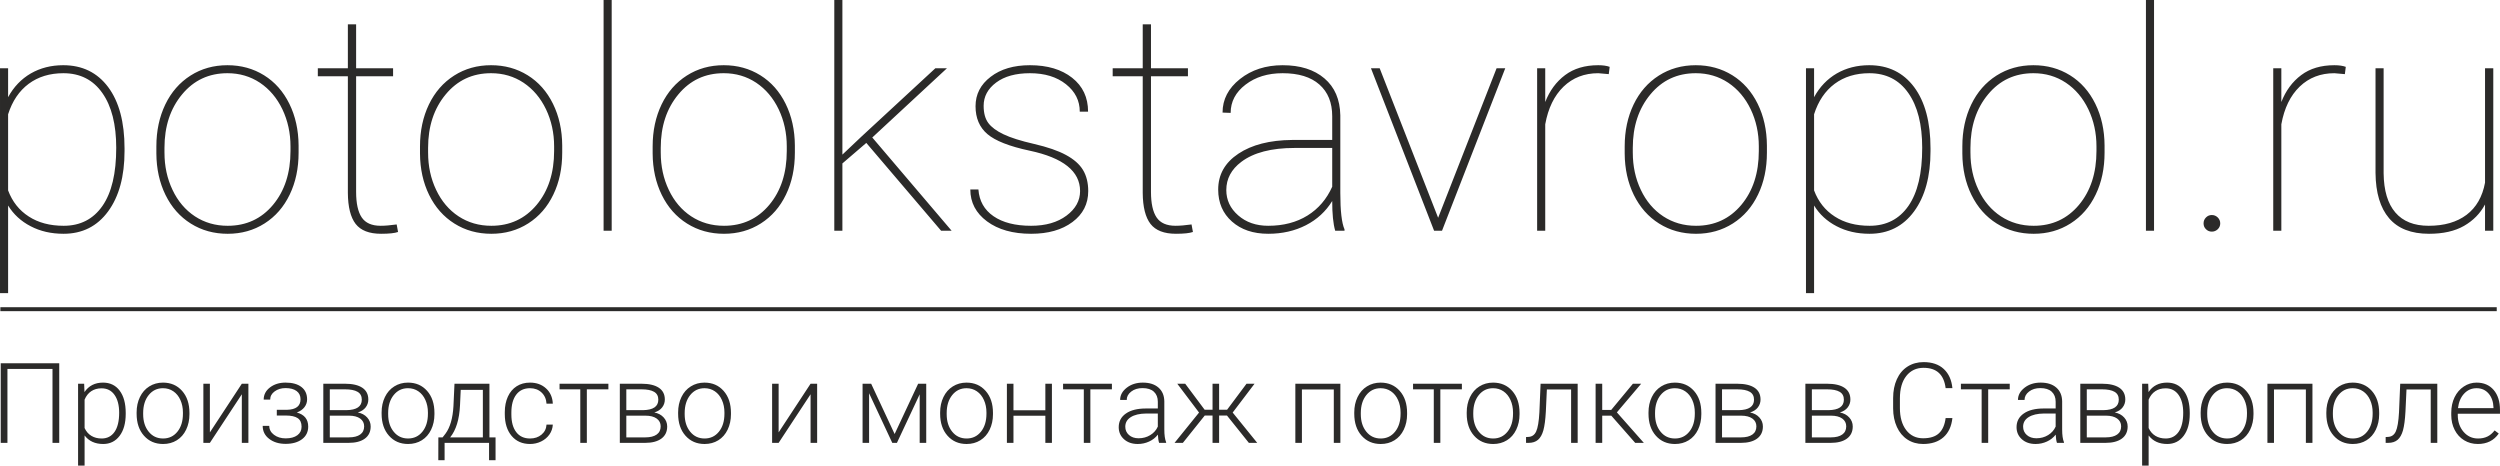
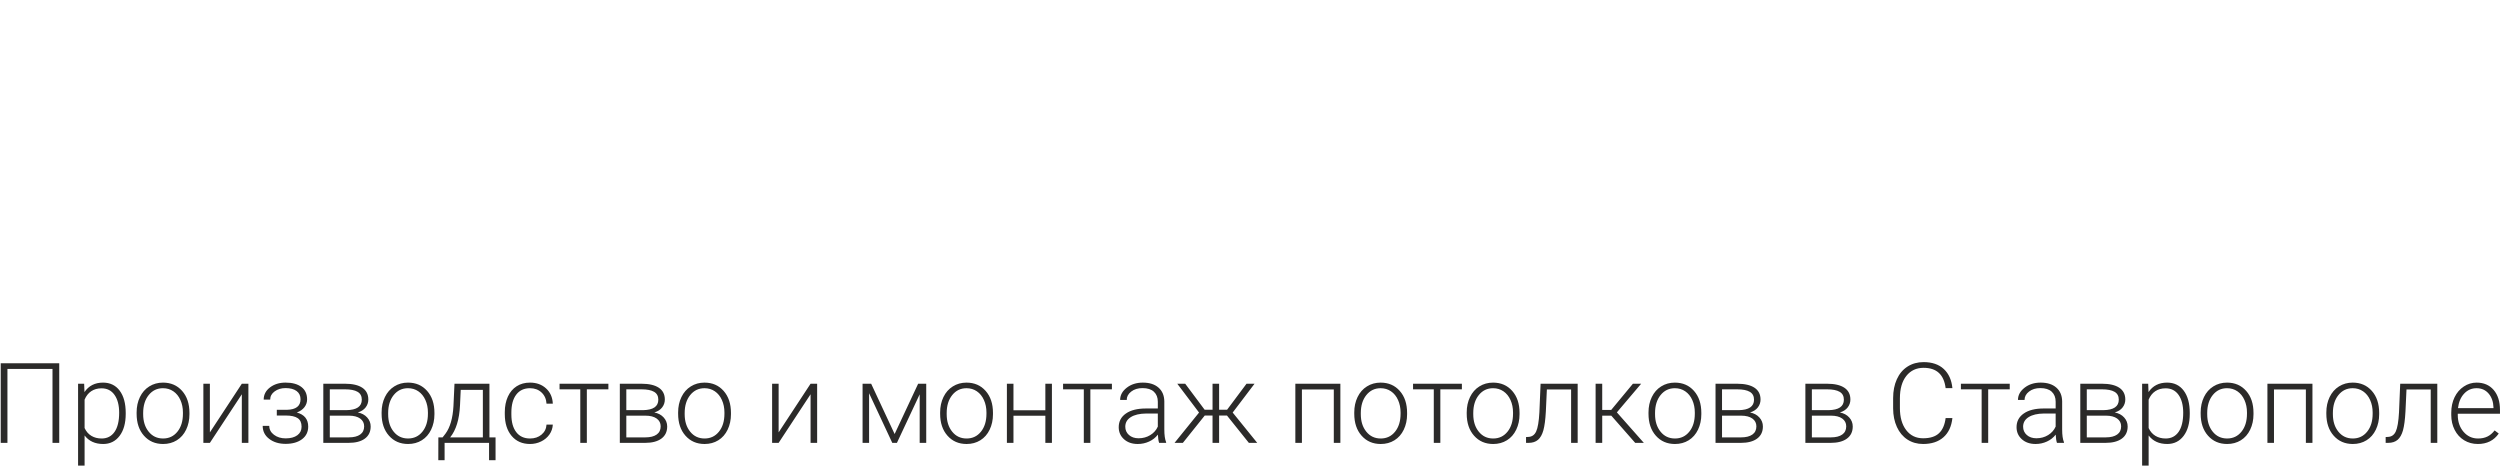
<svg xmlns="http://www.w3.org/2000/svg" xml:space="preserve" width="133.96mm" height="24.949mm" version="1.1" style="shape-rendering:geometricPrecision; text-rendering:geometricPrecision; image-rendering:optimizeQuality; fill-rule:evenodd; clip-rule:evenodd" viewBox="0 0 11743.6 2187.16">
  <defs>
    <style type="text/css">
   
    .fil1 {fill:#2B2A29}
    .fil2 {fill:#2B2A29;fill-rule:nonzero}
    .fil0 {fill:#2B2A29;fill-rule:nonzero}
   
  </style>
  </defs>
  <g id="Слой_x0020_1">
    <g id="_2593563465408">
-       <path class="fil0" d="M584.98 709.25c0,119.21 -25.77,213.61 -77.07,283.69 -51.3,70.08 -121.14,105.24 -209.52,105.24 -57.81,0 -109.34,-11.8 -154.38,-35.4 -45.27,-23.36 -80.43,-55.87 -105.96,-97.3l0 411.58 -38.06 0 0 -1056.28 38.06 0 0 135.83c26.25,-48.41 61.89,-85.49 106.44,-111.5 44.8,-25.77 95.61,-38.77 152.45,-38.77 89.35,0 159.66,34.2 210.97,102.59 51.29,68.63 77.07,164.72 77.07,288.27l0 12.05zm-39.02 -14.69c0,-109.82 -21.67,-195.79 -65.27,-257.68 -43.34,-61.9 -104.51,-92.96 -183.03,-92.96 -63.82,0 -118.24,16.61 -163.04,49.85 -44.55,33.23 -76.83,80.92 -96.57,143.05l0 357.63c19.74,52.75 52.02,93.69 97.05,122.58 44.8,29.14 99.46,43.6 164,43.6 78.03,0 138.72,-31.07 182.06,-93.21 43.35,-62.37 64.78,-153.17 64.78,-272.86zm188.57 -7.22c0,-72.73 13.97,-138.24 41.9,-196.52 27.94,-58.03 67.43,-103.31 118.49,-135.83 51.06,-32.51 108.85,-48.65 173.4,-48.65 63.81,0 121.14,15.66 171.95,47.2 50.82,31.55 90.55,76.35 118.97,134.15 28.42,57.8 42.87,123.06 43.35,195.55l0 33.72c0,73.45 -13.73,139.19 -41.67,197 -27.69,57.8 -66.95,103.07 -118.01,135.58 -51.06,32.51 -108.85,48.65 -173.39,48.65 -64.3,0 -122.1,-15.89 -173.16,-47.93 -51.06,-32.02 -90.55,-76.82 -118.97,-134.62 -28.18,-57.56 -42.39,-122.35 -42.87,-194.35l0 -33.95zm38.06 29.86c0,63.58 12.52,121.86 37.81,174.85 25.05,52.98 60.2,94.41 105,124.03 45.03,29.62 96.34,44.55 154.13,44.55 87.18,0 157.98,-32.75 212.89,-98.26 54.67,-65.5 82.12,-149.79 82.12,-253.11l0 -21.92c0,-62.62 -12.76,-120.65 -38.05,-173.88 -25.53,-53.22 -60.69,-94.64 -105.49,-124.75 -45.03,-29.86 -95.84,-44.79 -152.68,-44.79 -87.18,0 -158.23,33.23 -213.14,99.7 -55.15,66.47 -82.6,150.03 -82.6,250.94l0 22.64zm900.22 -603.03l0 206.63 173.64 0 0 37.57 -173.64 0 0 543.07c0,54.19 8.92,94.41 26.49,120.17 17.58,26.01 47.2,39.02 88.62,39.02 20.72,0 45.76,-2.17 75.38,-6.27l6.5 35.41c-15.66,5.54 -42.15,8.42 -79.71,8.42 -55.63,0 -95.37,-15.41 -119.45,-46.23 -23.84,-30.83 -36.13,-79.48 -36.61,-145.94l0 -547.64 -141.12 0 0 -37.57 141.12 0 0 -206.63 38.77 0zm300.08 573.17c0,-72.73 13.97,-138.24 41.9,-196.52 27.94,-58.03 67.43,-103.31 118.49,-135.83 51.06,-32.51 108.85,-48.65 173.4,-48.65 63.81,0 121.14,15.66 171.95,47.2 50.82,31.55 90.55,76.35 118.97,134.15 28.42,57.8 42.87,123.06 43.35,195.55l0 33.72c0,73.45 -13.73,139.19 -41.67,197 -27.69,57.8 -66.95,103.07 -118.01,135.58 -51.06,32.51 -108.85,48.65 -173.39,48.65 -64.3,0 -122.1,-15.89 -173.16,-47.93 -51.06,-32.02 -90.55,-76.82 -118.97,-134.62 -28.18,-57.56 -42.39,-122.35 -42.87,-194.35l0 -33.95zm38.06 29.86c0,63.58 12.52,121.86 37.81,174.85 25.05,52.98 60.2,94.41 105,124.03 45.03,29.62 96.34,44.55 154.13,44.55 87.18,0 157.98,-32.75 212.89,-98.26 54.67,-65.5 82.12,-149.79 82.12,-253.11l0 -21.92c0,-62.62 -12.76,-120.65 -38.05,-173.88 -25.53,-53.22 -60.69,-94.64 -105.49,-124.75 -45.03,-29.86 -95.84,-44.79 -152.68,-44.79 -87.18,0 -158.23,33.23 -213.14,99.7 -55.15,66.47 -82.6,150.03 -82.6,250.94l0 22.64zm862.41 366.55l-38.05 0 0 -1083.73 38.05 0 0 1083.73zm192.42 -396.4c0,-72.73 13.97,-138.24 41.9,-196.52 27.94,-58.03 67.43,-103.31 118.49,-135.83 51.06,-32.51 108.85,-48.65 173.4,-48.65 63.81,0 121.14,15.66 171.95,47.2 50.82,31.55 90.55,76.35 118.97,134.15 28.42,57.8 42.87,123.06 43.35,195.55l0 33.72c0,73.45 -13.73,139.19 -41.67,197 -27.69,57.8 -66.95,103.07 -118.01,135.58 -51.06,32.51 -108.85,48.65 -173.39,48.65 -64.3,0 -122.1,-15.89 -173.16,-47.93 -51.06,-32.02 -90.55,-76.82 -118.97,-134.62 -28.18,-57.56 -42.39,-122.35 -42.87,-194.35l0 -33.95zm38.06 29.86c0,63.58 12.52,121.86 37.81,174.85 25.05,52.98 60.2,94.41 105,124.03 45.03,29.62 96.34,44.55 154.13,44.55 87.18,0 157.98,-32.75 212.89,-98.26 54.67,-65.5 82.12,-149.79 82.12,-253.11l0 -21.92c0,-62.62 -12.76,-120.65 -38.05,-173.88 -25.53,-53.22 -60.69,-94.64 -105.49,-124.75 -45.03,-29.86 -95.84,-44.79 -152.68,-44.79 -87.18,0 -158.23,33.23 -213.14,99.7 -55.15,66.47 -82.6,150.03 -82.6,250.94l0 22.64zm965.48 -46l-1.45 1.45 -110.78 95.13 0 315.97 -38.05 0 0 -1083.73 38.05 0 0 726.34 89.59 -84.77 347.03 -320.78 54.43 0 -350.65 325.12 372.56 437.83 -49.36 0 -351.37 -412.54zm1004.26 226.14c0,-92.71 -78.99,-156.05 -236.98,-189.53 -95.13,-20.23 -161.11,-46.24 -198.2,-77.79 -37.33,-31.8 -55.87,-75.38 -55.87,-131.02 0,-55.87 23.6,-102.11 71.04,-138.23 47.21,-36.37 108.62,-54.43 184.47,-54.43 82.37,0 148.36,19.75 198.2,59.01 49.86,39.25 74.9,92.23 74.9,159.18l-39.01 0c0,-51.54 -21.43,-94.41 -64.78,-128.84 -43.35,-34.44 -99.7,-51.78 -169.31,-51.78 -66.95,0 -119.69,14.68 -158.7,43.82 -39.02,29.14 -58.76,65.51 -58.76,109.34 0,34.44 7.46,61.17 21.91,80.68 14.69,19.75 38.29,37.33 71.29,52.98 33,15.89 80.91,31.07 144.02,45.52 63.09,14.69 112.95,31.79 149.56,51.78 36.6,19.74 63.34,43.1 79.71,70.08 16.38,27.21 24.8,60.21 24.8,99.46 0,60.2 -24.8,108.85 -74.17,145.45 -49.36,36.85 -114.15,55.15 -194.11,55.15 -85.49,0 -154.61,-19.51 -207.11,-58.28 -52.27,-38.77 -78.51,-88.87 -78.51,-149.79l38.05 0c3.86,53.7 27.46,95.61 70.81,125.48 43.59,30.1 102.59,45.03 176.77,45.03 68.16,0 123.55,-15.89 166.17,-47.69 42.63,-31.79 63.82,-70.32 63.82,-115.6zm333.07 -783.17l0 206.63 173.64 0 0 37.57 -173.64 0 0 543.07c0,54.19 8.92,94.41 26.49,120.17 17.58,26.01 47.2,39.02 88.62,39.02 20.72,0 45.76,-2.17 75.38,-6.27l6.5 35.41c-15.66,5.54 -42.15,8.42 -79.71,8.42 -55.63,0 -95.37,-15.41 -119.45,-46.23 -23.84,-30.83 -36.13,-79.48 -36.61,-145.94l0 -547.64 -141.12 0 0 -37.57 141.12 0 0 -206.63 38.77 0zm865.3 969.58c-9.39,-32.51 -13.97,-78.75 -13.97,-139.44 -30.1,48.89 -71.29,86.94 -123.55,113.68 -52.26,26.73 -111.26,40.21 -177.01,40.21 -70.56,0 -127.39,-19.26 -170.5,-57.55 -43.11,-38.29 -64.55,-88.38 -64.55,-150.04 0,-70.32 31.55,-126.44 94.89,-168.58 63.34,-42.15 147.39,-63.58 252.15,-64.55l188.57 0 0 -111.5c0,-64.06 -20.23,-113.67 -60.45,-149.07 -40.22,-35.4 -97.78,-52.98 -172.44,-52.98 -69.6,0 -127.64,17.81 -174.36,53.7 -46.48,35.64 -69.84,79.95 -69.84,132.69l-38.06 -1.44c0,-61.9 27.22,-114.39 81.89,-157.74 54.42,-43.11 121.37,-64.78 200.37,-64.78 82.36,0 147.63,20.47 196.04,61.65 48.65,41.18 73.45,99.22 74.89,173.87l0 364.85c0,83.57 6.5,140.65 19.75,170.75l0 6.26 -43.83 0zm-314.52 -23.12c71.29,0 132.94,-16.14 184.48,-48.17 51.54,-32.02 90.07,-77.3 116.08,-135.35l0 -182.06 -176.53 0c-109.09,0 -192.66,21.67 -250.46,65.27 -46.96,35.4 -70.56,79.47 -70.56,132.45 0,46.73 18.54,86.46 55.87,118.97 37.09,32.51 84.05,48.89 141.12,48.89zm798.11 -37.57l274.54 -702.26 40.7 0 -296.95 762.95 -37.33 0 -296.46 -762.95 40.94 0 274.55 702.26zm801.48 -674.8l-49.37 -4.33c-64.78,0 -119.21,20.95 -163.04,63.09 -43.59,42.15 -72.24,100.91 -85.97,176.77l0 499.96 -38.06 0 0 -762.95 38.06 0 0 158.47c20.71,-53.23 51.78,-95.37 93.2,-126.44 41.42,-31.07 93.21,-46.48 155.82,-46.48 22.16,0 39.98,2.65 53.7,7.71l-4.33 34.2zm74.89 339.09c0,-72.73 13.97,-138.24 41.9,-196.52 27.94,-58.03 67.43,-103.31 118.49,-135.83 51.06,-32.51 108.85,-48.65 173.4,-48.65 63.81,0 121.14,15.66 171.95,47.2 50.82,31.55 90.55,76.35 118.97,134.15 28.42,57.8 42.87,123.06 43.35,195.55l0 33.72c0,73.45 -13.73,139.19 -41.67,197 -27.69,57.8 -66.95,103.07 -118.01,135.58 -51.06,32.51 -108.85,48.65 -173.39,48.65 -64.3,0 -122.1,-15.89 -173.16,-47.93 -51.06,-32.02 -90.55,-76.82 -118.97,-134.62 -28.18,-57.56 -42.39,-122.35 -42.87,-194.35l0 -33.95zm38.06 29.86c0,63.58 12.52,121.86 37.81,174.85 25.05,52.98 60.2,94.41 105,124.03 45.03,29.62 96.34,44.55 154.13,44.55 87.18,0 157.98,-32.75 212.89,-98.26 54.67,-65.5 82.12,-149.79 82.12,-253.11l0 -21.92c0,-62.62 -12.76,-120.65 -38.05,-173.88 -25.53,-53.22 -60.69,-94.64 -105.49,-124.75 -45.03,-29.86 -95.84,-44.79 -152.68,-44.79 -87.18,0 -158.23,33.23 -213.14,99.7 -55.15,66.47 -82.6,150.03 -82.6,250.94l0 22.64zm1398.49 -7.94c0,119.21 -25.77,213.61 -77.07,283.69 -51.3,70.08 -121.14,105.24 -209.52,105.24 -57.81,0 -109.34,-11.8 -154.38,-35.4 -45.27,-23.36 -80.43,-55.87 -105.96,-97.3l0 411.58 -38.06 0 0 -1056.28 38.06 0 0 135.83c26.25,-48.41 61.89,-85.49 106.44,-111.5 44.8,-25.77 95.61,-38.77 152.45,-38.77 89.35,0 159.66,34.2 210.97,102.59 51.29,68.63 77.07,164.72 77.07,288.27l0 12.05zm-39.02 -14.69c0,-109.82 -21.67,-195.79 -65.27,-257.68 -43.34,-61.9 -104.51,-92.96 -183.03,-92.96 -63.82,0 -118.24,16.61 -163.04,49.85 -44.55,33.23 -76.83,80.92 -96.57,143.05l0 357.63c19.74,52.75 52.02,93.69 97.05,122.58 44.8,29.14 99.46,43.6 164,43.6 78.03,0 138.72,-31.07 182.06,-93.21 43.35,-62.37 64.78,-153.17 64.78,-272.86zm188.57 -7.22c0,-72.73 13.97,-138.24 41.9,-196.52 27.94,-58.03 67.43,-103.31 118.49,-135.83 51.06,-32.51 108.85,-48.65 173.4,-48.65 63.81,0 121.14,15.66 171.95,47.2 50.82,31.55 90.55,76.35 118.97,134.15 28.42,57.8 42.87,123.06 43.35,195.55l0 33.72c0,73.45 -13.73,139.19 -41.67,197 -27.69,57.8 -66.95,103.07 -118.01,135.58 -51.06,32.51 -108.85,48.65 -173.39,48.65 -64.3,0 -122.1,-15.89 -173.16,-47.93 -51.06,-32.02 -90.55,-76.82 -118.97,-134.62 -28.18,-57.56 -42.39,-122.35 -42.87,-194.35l0 -33.95zm38.06 29.86c0,63.58 12.52,121.86 37.81,174.85 25.05,52.98 60.2,94.41 105,124.03 45.03,29.62 96.34,44.55 154.13,44.55 87.18,0 157.98,-32.75 212.89,-98.26 54.67,-65.5 82.12,-149.79 82.12,-253.11l0 -21.92c0,-62.62 -12.76,-120.65 -38.05,-173.88 -25.53,-53.22 -60.69,-94.64 -105.49,-124.75 -45.03,-29.86 -95.84,-44.79 -152.68,-44.79 -87.18,0 -158.23,33.23 -213.14,99.7 -55.15,66.47 -82.6,150.03 -82.6,250.94l0 22.64zm862.41 366.55l-38.05 0 0 -1083.73 38.05 0 0 1083.73zm232.65 -34.43c0,-10.6 3.61,-20 11.32,-27.7 7.47,-7.71 16.61,-11.55 27.46,-11.55 10.84,0 19.99,3.85 27.93,11.55 7.71,7.71 11.56,17.1 11.56,27.7 0,10.84 -3.86,19.99 -11.56,27.45 -7.94,7.47 -17.09,11.32 -27.93,11.32 -10.84,0 -19.99,-3.85 -27.46,-11.32 -7.71,-7.46 -11.32,-16.61 -11.32,-27.45zm663.72 -701.06l-49.37 -4.33c-64.78,0 -119.21,20.95 -163.04,63.09 -43.59,42.15 -72.24,100.91 -85.97,176.77l0 499.96 -38.06 0 0 -762.95 38.06 0 0 158.47c20.71,-53.23 51.78,-95.37 93.2,-126.44 41.42,-31.07 93.21,-46.48 155.82,-46.48 22.16,0 39.98,2.65 53.7,7.71l-4.33 34.2zm658.43 735.49l0 -123.3c-22.64,42.39 -55.63,75.86 -98.75,100.67 -43.35,24.8 -98.02,37.08 -164.49,37.08 -83.33,0 -145.7,-24.32 -187.37,-72.97 -41.66,-48.65 -62.86,-119.69 -63.81,-212.65l0 -491.77 38.05 0 0 493.46c0.96,80.92 19.27,142.33 55.15,184 35.64,41.66 87.9,62.37 156.53,62.37 72.97,0 132.22,-17.1 177.98,-51.54 45.52,-34.44 74.42,-84.77 86.7,-151l0 -537.29 38.77 0 0 762.95 -38.77 0z" />
-     </g>
-     <polygon class="fil1" points="1.67,1443.11 11728.28,1443.11 11728.28,1461.68 1.67,1461.68 " />
+       </g>
    <path class="fil2" d="M278.26 2080.35l-31.66 0 0 -347.25 -211.68 0 0 347.25 -31.57 0 0 -374.08 274.9 0 0 374.08zm312.27 -136.09c0,43.32 -9.56,77.78 -28.76,103.21 -19.21,25.43 -44.9,38.14 -77.08,38.14 -37.97,0 -67.08,-13.33 -87.34,-40.07l0 141.61 -30.6 0 0 -384.6 28.59 0 1.49 39.2c20.08,-29.64 49.11,-44.45 87.08,-44.45 33.23,0 59.37,12.62 78.22,37.79 18.94,25.17 28.41,60.07 28.41,104.79l0 4.39zm-30.78 -5.27c0,-35.43 -7.28,-63.49 -21.84,-84 -14.56,-20.61 -34.9,-30.87 -60.94,-30.87 -18.86,0 -34.99,4.56 -48.5,13.59 -13.59,9.12 -23.93,22.28 -31.13,39.63l0 133.38c7.37,15.96 17.89,28.15 31.57,36.48 13.77,8.42 29.9,12.62 48.58,12.62 25.87,0 46.03,-10.34 60.51,-30.95 14.46,-20.69 21.75,-50.59 21.75,-89.88zm81.98 -1.67c0,-26.74 5.17,-50.77 15.52,-72.17 10.35,-21.49 24.99,-38.14 43.94,-49.99 18.94,-11.92 40.33,-17.88 64.36,-17.88 36.92,0 66.91,12.97 89.88,38.93 22.97,25.96 34.46,60.33 34.46,103.21l0 6.41c0,26.92 -5.26,51.03 -15.61,72.6 -10.34,21.49 -24.91,38.06 -43.75,49.72 -18.86,11.66 -40.33,17.45 -64.45,17.45 -36.83,0 -66.82,-12.97 -89.8,-38.93 -23.06,-25.96 -34.55,-60.33 -34.55,-103.21l0 -6.15zm30.78 8.6c0,33.23 8.59,60.59 25.87,81.9 17.18,21.31 39.72,32.01 67.69,32.01 27.71,0 50.15,-10.7 67.34,-32.01 17.27,-21.3 25.87,-49.45 25.87,-84.44l0 -5.88c0,-21.3 -3.94,-40.77 -11.84,-58.4 -7.89,-17.62 -18.94,-31.31 -33.15,-40.95 -14.2,-9.73 -30.43,-14.55 -48.75,-14.55 -27.45,0 -49.81,10.78 -67.08,32.27 -17.28,21.48 -25.96,49.63 -25.96,84.44l0 5.62zm463.44 -143.38l30.87 0 0 277.8 -30.87 0 0 -228.25 -150.04 228.25 -30.6 0 0 -277.8 30.6 0 0 228.52 150.04 -228.52zm275.79 73.13c0,-16.83 -6.23,-29.81 -18.68,-38.93 -12.54,-9.12 -29.73,-13.68 -51.65,-13.68 -19.9,0 -36.92,5.08 -51.03,15.34 -14.12,10.18 -21.22,23.15 -21.22,38.76l-30.52 0c0,-23.06 9.91,-42.18 29.64,-57.25 19.82,-15.09 44.19,-22.63 73.13,-22.63 31.83,0 56.65,6.84 74.45,20.61 17.8,13.68 26.75,33.15 26.75,58.39 0,13.33 -4.13,25.43 -12.37,36.31 -8.15,10.78 -20.17,19.2 -35.95,25.16 35.69,9.74 53.49,31.83 53.49,66.21 0,24.98 -9.74,44.72 -29.03,59.27 -19.38,14.56 -45.08,21.84 -77.08,21.84 -31.04,0 -56.74,-7.8 -77.08,-23.42 -20.43,-15.52 -30.6,-35.95 -30.6,-61.12l30.87 0c0,16.75 7.36,30.78 22.19,41.92 14.82,11.22 33.06,16.83 54.62,16.83 23.42,0 41.83,-4.91 55.07,-14.73 13.24,-9.82 19.91,-23.15 19.91,-40.07 0,-18.59 -6.05,-32.01 -18.24,-40.26 -12.19,-8.15 -30.69,-12.27 -55.77,-12.27l-42.35 0 0 -26.83 47.52 0c42.62,-1.05 63.93,-17.54 63.93,-49.46zm106.98 204.67l0 -277.8 101.99 0c35.25,0 62.35,6.31 81.2,18.86 18.86,12.62 28.24,31.04 28.24,55.33 0,13.86 -4.21,26.22 -12.62,37.1 -8.33,10.87 -20.61,18.76 -36.74,23.67 18.23,3.51 32.8,11.23 43.84,23.42 11.05,12.19 16.58,26.31 16.58,42.36 0,24.55 -9.04,43.49 -27.1,56.9 -18.07,13.42 -43.67,20.17 -76.73,20.17l-118.65 0zm30.52 -127.85l0 102.07 89.18 0c23.15,0 40.96,-4.47 53.41,-13.33 12.54,-8.86 18.77,-21.75 18.77,-38.5 0,-15.34 -6.23,-27.61 -18.77,-36.65 -12.45,-9.03 -30.25,-13.59 -53.41,-13.59l-89.18 0zm0 -25.78l77.87 0c48.31,-0.7 72.43,-17.1 72.43,-49.2 0,-16.92 -6.57,-29.19 -19.9,-37 -13.25,-7.8 -32.88,-11.66 -58.93,-11.66l-71.47 0 0 97.86zm243.35 10.61c0,-26.74 5.17,-50.77 15.52,-72.17 10.35,-21.49 24.99,-38.14 43.94,-49.99 18.94,-11.92 40.33,-17.88 64.36,-17.88 36.92,0 66.91,12.97 89.88,38.93 22.97,25.96 34.46,60.33 34.46,103.21l0 6.41c0,26.92 -5.26,51.03 -15.61,72.6 -10.34,21.49 -24.91,38.06 -43.75,49.72 -18.86,11.66 -40.33,17.45 -64.45,17.45 -36.83,0 -66.82,-12.97 -89.8,-38.93 -23.06,-25.96 -34.55,-60.33 -34.55,-103.21l0 -6.15zm30.78 8.6c0,33.23 8.59,60.59 25.87,81.9 17.18,21.31 39.72,32.01 67.69,32.01 27.71,0 50.15,-10.7 67.34,-32.01 17.27,-21.3 25.87,-49.45 25.87,-84.44l0 -5.88c0,-21.3 -3.94,-40.77 -11.84,-58.4 -7.89,-17.62 -18.94,-31.31 -33.15,-40.95 -14.2,-9.73 -30.43,-14.55 -48.75,-14.55 -27.45,0 -49.81,10.78 -67.08,32.27 -17.28,21.48 -25.96,49.63 -25.96,84.44l0 5.62zm255.79 108.64l13.68 -17.71c21.57,-29.29 33.94,-72.09 37.18,-128.47l4.91 -105.84 164.15 0 0 252.02 28.76 0 0 107.34 -30.52 0 0 -81.55 -208.88 0 0 81.55 -29.55 0 0.26 -107.34 20 0zm35.43 0l153.63 0 0 -223.08 -104 0 -3.33 72.17c-3.07,66.2 -18.51,116.54 -46.3,150.92zm375.32 5.26c21.48,0 39.37,-6.05 53.84,-18.15 14.47,-12.11 22.36,-27.8 23.5,-47.01l29.55 0c-0.88,16.93 -6.14,32.36 -15.87,46.39 -9.83,13.94 -22.8,24.82 -38.94,32.71 -16.22,7.89 -33.58,11.83 -52.08,11.83 -36.49,0 -65.33,-12.71 -86.64,-38.06 -21.31,-25.34 -32.01,-59.45 -32.01,-102.24l0 -9.3c0,-27.36 4.82,-51.64 14.38,-72.69 9.56,-21.05 23.33,-37.35 41.22,-48.85 17.88,-11.48 38.84,-17.18 62.87,-17.18 30.43,0 55.59,9.12 75.32,27.27 19.82,18.15 30.43,42 31.74,71.64l-29.55 0c-1.31,-21.75 -9.2,-39.28 -23.5,-52.62 -14.29,-13.33 -32.27,-19.99 -54.01,-19.99 -27.8,0 -49.37,9.99 -64.63,30.08 -15.35,20.08 -22.98,48.14 -22.98,84.35l0 8.95c0,35.51 7.63,63.14 22.98,83.04 15.25,19.91 36.92,29.81 64.8,29.81zm367.95 -230.97l-101.2 0 0 251.49 -30.78 0 0 -251.49 -97.42 0 0 -26.31 229.4 0 0 26.31zm53.75 251.49l0 -277.8 101.99 0c35.25,0 62.35,6.31 81.2,18.86 18.86,12.62 28.24,31.04 28.24,55.33 0,13.86 -4.21,26.22 -12.62,37.1 -8.33,10.87 -20.61,18.76 -36.74,23.67 18.23,3.51 32.8,11.23 43.84,23.42 11.05,12.19 16.58,26.31 16.58,42.36 0,24.55 -9.04,43.49 -27.1,56.9 -18.07,13.42 -43.67,20.17 -76.73,20.17l-118.65 0zm30.52 -127.85l0 102.07 89.18 0c23.15,0 40.96,-4.47 53.41,-13.33 12.54,-8.86 18.77,-21.75 18.77,-38.5 0,-15.34 -6.23,-27.61 -18.77,-36.65 -12.45,-9.03 -30.25,-13.59 -53.41,-13.59l-89.18 0zm0 -25.78l77.87 0c48.31,-0.7 72.43,-17.1 72.43,-49.2 0,-16.92 -6.57,-29.19 -19.9,-37 -13.25,-7.8 -32.88,-11.66 -58.93,-11.66l-71.47 0 0 97.86zm243.35 10.61c0,-26.74 5.17,-50.77 15.52,-72.17 10.35,-21.49 24.99,-38.14 43.94,-49.99 18.94,-11.92 40.33,-17.88 64.36,-17.88 36.92,0 66.91,12.97 89.88,38.93 22.97,25.96 34.46,60.33 34.46,103.21l0 6.41c0,26.92 -5.26,51.03 -15.61,72.6 -10.34,21.49 -24.91,38.06 -43.75,49.72 -18.86,11.66 -40.33,17.45 -64.45,17.45 -36.83,0 -66.82,-12.97 -89.8,-38.93 -23.06,-25.96 -34.55,-60.33 -34.55,-103.21l0 -6.15zm30.78 8.6c0,33.23 8.59,60.59 25.87,81.9 17.18,21.31 39.72,32.01 67.69,32.01 27.71,0 50.15,-10.7 67.34,-32.01 17.27,-21.3 25.87,-49.45 25.87,-84.44l0 -5.88c0,-21.3 -3.94,-40.77 -11.84,-58.4 -7.89,-17.62 -18.94,-31.31 -33.15,-40.95 -14.2,-9.73 -30.43,-14.55 -48.75,-14.55 -27.45,0 -49.81,10.78 -67.08,32.27 -17.28,21.48 -25.96,49.63 -25.96,84.44l0 5.62zm591.38 -143.38l30.87 0 0 277.8 -30.87 0 0 -228.25 -150.04 228.25 -30.6 0 0 -277.8 30.6 0 0 228.52 150.04 -228.52zm394.87 236.24l110.49 -236.24 37.97 0 0 277.8 -30.78 0 0 -227.99 -106.89 227.99 -21.84 0 -108.92 -233.17 0 233.17 -30.6 0 0 -277.8 40.34 0 110.22 236.24zm213.79 -101.46c0,-26.74 5.17,-50.77 15.52,-72.17 10.35,-21.49 24.99,-38.14 43.94,-49.99 18.94,-11.92 40.33,-17.88 64.36,-17.88 36.92,0 66.91,12.97 89.88,38.93 22.97,25.96 34.46,60.33 34.46,103.21l0 6.41c0,26.92 -5.26,51.03 -15.61,72.6 -10.34,21.49 -24.91,38.06 -43.75,49.72 -18.86,11.66 -40.33,17.45 -64.45,17.45 -36.83,0 -66.82,-12.97 -89.8,-38.93 -23.06,-25.96 -34.55,-60.33 -34.55,-103.21l0 -6.15zm30.78 8.6c0,33.23 8.59,60.59 25.87,81.9 17.18,21.31 39.72,32.01 67.69,32.01 27.71,0 50.15,-10.7 67.34,-32.01 17.27,-21.3 25.87,-49.45 25.87,-84.44l0 -5.88c0,-21.3 -3.94,-40.77 -11.84,-58.4 -7.89,-17.62 -18.94,-31.31 -33.15,-40.95 -14.2,-9.73 -30.43,-14.55 -48.75,-14.55 -27.45,0 -49.81,10.78 -67.08,32.27 -17.28,21.48 -25.96,49.63 -25.96,84.44l0 5.62zm494.31 134.43l-30.87 0 0 -127.32 -149.78 0 0 127.32 -30.87 0 0 -277.8 30.87 0 0 124.69 149.78 0 0 -124.69 30.87 0 0 277.8zm281.76 -251.49l-101.2 0 0 251.49 -30.78 0 0 -251.49 -97.42 0 0 -26.31 229.4 0 0 26.31zm221.85 251.49c-3.07,-8.77 -5.08,-21.66 -5.87,-38.76 -10.79,14.03 -24.55,24.91 -41.31,32.53 -16.66,7.63 -34.37,11.48 -53.05,11.48 -26.66,0 -48.32,-7.45 -64.8,-22.36 -16.58,-14.9 -24.82,-33.76 -24.82,-56.55 0,-27.01 11.22,-48.5 33.76,-64.19 22.54,-15.79 53.93,-23.68 94.18,-23.68l55.77 0 0 -31.66c0,-19.91 -6.14,-35.6 -18.42,-47.01 -12.19,-11.4 -30.08,-17.09 -53.58,-17.09 -21.39,0 -39.11,5.44 -53.13,16.39 -14.04,10.88 -21.05,24.03 -21.05,39.37l-30.87 -0.26c0,-22 10.26,-41.04 30.87,-57.17 20.52,-16.05 45.78,-24.12 75.76,-24.12 31.04,0 55.42,7.71 73.31,23.24 17.97,15.52 27.18,37.09 27.62,64.89l0 131.45c0,26.92 2.89,47.08 8.5,60.42l0 3.07 -32.88 0zm-96.55 -21.57c20.52,0 38.84,-5 55.07,-14.99 16.13,-9.91 27.97,-23.24 35.34,-39.9l0 -61.38 -54.98 0c-30.69,0.35 -54.63,5.96 -71.99,16.92 -17.28,10.87 -25.87,25.87 -25.87,44.99 0,15.6 5.7,28.58 17.27,38.93 11.58,10.26 26.66,15.43 45.17,15.43zm415.3 -106.8l-37 0 0 128.38 -30.87 0 0 -128.38 -36.65 0 -102.78 128.38 -39.11 0 115.14 -142.41 -102.24 -135.39 37.27 0 91.2 122.06 37.18 0 0 -122.06 30.87 0 0 122.06 37.53 0 91.2 -122.06 37.7 0 -102.68 135.39 115.31 142.41 -39.29 0 -102.77 -128.38zm532.63 128.38l-30.87 0 0 -250.97 -149.78 0 0 250.97 -30.87 0 0 -277.8 211.51 0 0 277.8zm65.25 -143.03c0,-26.74 5.17,-50.77 15.52,-72.17 10.35,-21.49 24.99,-38.14 43.94,-49.99 18.94,-11.92 40.33,-17.88 64.36,-17.88 36.92,0 66.91,12.97 89.88,38.93 22.97,25.96 34.46,60.33 34.46,103.21l0 6.41c0,26.92 -5.26,51.03 -15.61,72.6 -10.34,21.49 -24.91,38.06 -43.75,49.72 -18.86,11.66 -40.33,17.45 -64.45,17.45 -36.83,0 -66.82,-12.97 -89.8,-38.93 -23.06,-25.96 -34.55,-60.33 -34.55,-103.21l0 -6.15zm30.78 8.6c0,33.23 8.59,60.59 25.87,81.9 17.18,21.31 39.72,32.01 67.69,32.01 27.71,0 50.15,-10.7 67.34,-32.01 17.27,-21.3 25.87,-49.45 25.87,-84.44l0 -5.88c0,-21.3 -3.94,-40.77 -11.84,-58.4 -7.89,-17.62 -18.94,-31.31 -33.15,-40.95 -14.2,-9.73 -30.43,-14.55 -48.75,-14.55 -27.45,0 -49.81,10.78 -67.08,32.27 -17.28,21.48 -25.96,49.63 -25.96,84.44l0 5.62zm474.75 -117.07l-101.2 0 0 251.49 -30.78 0 0 -251.49 -97.42 0 0 -26.31 229.4 0 0 26.31zm22.71 108.47c0,-26.74 5.17,-50.77 15.52,-72.17 10.35,-21.49 24.99,-38.14 43.94,-49.99 18.94,-11.92 40.33,-17.88 64.36,-17.88 36.92,0 66.91,12.97 89.88,38.93 22.97,25.96 34.46,60.33 34.46,103.21l0 6.41c0,26.92 -5.26,51.03 -15.61,72.6 -10.34,21.49 -24.91,38.06 -43.75,49.72 -18.86,11.66 -40.33,17.45 -64.45,17.45 -36.83,0 -66.82,-12.97 -89.8,-38.93 -23.06,-25.96 -34.55,-60.33 -34.55,-103.21l0 -6.15zm30.78 8.6c0,33.23 8.59,60.59 25.87,81.9 17.18,21.31 39.72,32.01 67.69,32.01 27.71,0 50.15,-10.7 67.34,-32.01 17.27,-21.3 25.87,-49.45 25.87,-84.44l0 -5.88c0,-21.3 -3.94,-40.77 -11.84,-58.4 -7.89,-17.62 -18.94,-31.31 -33.15,-40.95 -14.2,-9.73 -30.43,-14.55 -48.75,-14.55 -27.45,0 -49.81,10.78 -67.08,32.27 -17.28,21.48 -25.96,49.63 -25.96,84.44l0 5.62zm490.44 -143.38l0 277.8 -30.87 0 0 -250.97 -113.82 0 -4.83 103.82c-2.1,38.41 -5.96,67.78 -11.57,88.04 -5.7,20.26 -14.03,35.16 -25.17,44.73 -11.13,9.56 -25.96,14.38 -44.45,14.38l-11.84 0 0 -27.36 9.48 -0.53c17.71,-0.35 30.34,-8.85 38.06,-25.69 7.71,-16.74 12.8,-46.65 15.17,-89.8l5.62 -134.43 174.23 0zm157.94 149.95l-42.62 0 0 127.85 -31.04 0 0 -277.8 31.04 0 0 123.12 42.18 0 101.98 -123.12 38.76 0 -114.08 134.51 126.71 143.29 -40.61 0 -112.33 -127.85zm174.77 -15.17c0,-26.74 5.17,-50.77 15.52,-72.17 10.35,-21.49 24.99,-38.14 43.94,-49.99 18.94,-11.92 40.33,-17.88 64.36,-17.88 36.92,0 66.91,12.97 89.88,38.93 22.97,25.96 34.46,60.33 34.46,103.21l0 6.41c0,26.92 -5.26,51.03 -15.61,72.6 -10.34,21.49 -24.91,38.06 -43.75,49.72 -18.86,11.66 -40.33,17.45 -64.45,17.45 -36.83,0 -66.82,-12.97 -89.8,-38.93 -23.06,-25.96 -34.55,-60.33 -34.55,-103.21l0 -6.15zm30.78 8.6c0,33.23 8.59,60.59 25.87,81.9 17.18,21.31 39.72,32.01 67.69,32.01 27.71,0 50.15,-10.7 67.34,-32.01 17.27,-21.3 25.87,-49.45 25.87,-84.44l0 -5.88c0,-21.3 -3.94,-40.77 -11.84,-58.4 -7.89,-17.62 -18.94,-31.31 -33.15,-40.95 -14.2,-9.73 -30.43,-14.55 -48.75,-14.55 -27.45,0 -49.81,10.78 -67.08,32.27 -17.28,21.48 -25.96,49.63 -25.96,84.44l0 5.62zm284.11 134.43l0 -277.8 101.99 0c35.25,0 62.35,6.31 81.2,18.86 18.86,12.62 28.24,31.04 28.24,55.33 0,13.86 -4.21,26.22 -12.62,37.1 -8.33,10.87 -20.61,18.76 -36.74,23.67 18.23,3.51 32.8,11.23 43.84,23.42 11.05,12.19 16.58,26.31 16.58,42.36 0,24.55 -9.04,43.49 -27.1,56.9 -18.07,13.42 -43.67,20.17 -76.73,20.17l-118.65 0zm30.52 -127.85l0 102.07 89.18 0c23.15,0 40.96,-4.47 53.41,-13.33 12.54,-8.86 18.77,-21.75 18.77,-38.5 0,-15.34 -6.23,-27.61 -18.77,-36.65 -12.45,-9.03 -30.25,-13.59 -53.41,-13.59l-89.18 0zm0 -25.78l77.87 0c48.31,-0.7 72.43,-17.1 72.43,-49.2 0,-16.92 -6.57,-29.19 -19.9,-37 -13.25,-7.8 -32.88,-11.66 -58.93,-11.66l-71.47 0 0 97.86zm391.54 153.63l0 -277.8 101.99 0c35.25,0 62.35,6.31 81.2,18.86 18.86,12.62 28.24,31.04 28.24,55.33 0,13.86 -4.21,26.22 -12.62,37.1 -8.33,10.87 -20.61,18.76 -36.74,23.67 18.23,3.51 32.8,11.23 43.84,23.42 11.05,12.19 16.58,26.31 16.58,42.36 0,24.55 -9.04,43.49 -27.1,56.9 -18.07,13.42 -43.67,20.17 -76.73,20.17l-118.65 0zm30.52 -127.85l0 102.07 89.18 0c23.15,0 40.96,-4.47 53.41,-13.33 12.54,-8.86 18.77,-21.75 18.77,-38.5 0,-15.34 -6.23,-27.61 -18.77,-36.65 -12.45,-9.03 -30.25,-13.59 -53.41,-13.59l-89.18 0zm0 -25.78l77.87 0c48.31,-0.7 72.43,-17.1 72.43,-49.2 0,-16.92 -6.57,-29.19 -19.9,-37 -13.25,-7.8 -32.88,-11.66 -58.93,-11.66l-71.47 0 0 97.86zm660.14 37c-4.3,39.38 -18.33,69.54 -42.26,90.5 -23.85,20.96 -55.68,31.39 -95.41,31.39 -27.71,0 -52.27,-6.93 -73.58,-20.79 -21.39,-13.94 -37.88,-33.58 -49.45,-59.01 -11.67,-25.52 -17.63,-54.55 -17.72,-87.34l0 -48.58c0,-33.23 5.79,-62.7 17.45,-88.39 11.66,-25.77 28.32,-45.59 50.15,-59.54 21.93,-13.94 47.01,-20.95 75.42,-20.95 40.07,0 71.73,10.78 94.97,32.44 23.15,21.57 36.65,51.47 40.42,89.71l-31.83 0c-7.89,-63.57 -42.35,-95.32 -103.56,-95.32 -33.85,0 -60.86,12.71 -81.03,38.06 -20.08,25.34 -30.17,60.42 -30.17,105.14l0 45.78c0,43.23 9.82,77.69 29.38,103.38 19.65,25.69 46.13,38.58 79.54,38.58 33.06,0 57.96,-7.89 74.71,-23.76 16.84,-15.88 27.18,-39.64 31.13,-71.3l31.83 0zm269.3 -134.86l-101.2 0 0 251.49 -30.78 0 0 -251.49 -97.42 0 0 -26.31 229.4 0 0 26.31zm221.85 251.49c-3.07,-8.77 -5.08,-21.66 -5.87,-38.76 -10.79,14.03 -24.55,24.91 -41.31,32.53 -16.66,7.63 -34.37,11.48 -53.05,11.48 -26.66,0 -48.32,-7.45 -64.8,-22.36 -16.58,-14.9 -24.82,-33.76 -24.82,-56.55 0,-27.01 11.22,-48.5 33.76,-64.19 22.54,-15.79 53.93,-23.68 94.18,-23.68l55.77 0 0 -31.66c0,-19.91 -6.14,-35.6 -18.42,-47.01 -12.19,-11.4 -30.08,-17.09 -53.58,-17.09 -21.39,0 -39.11,5.44 -53.13,16.39 -14.04,10.88 -21.05,24.03 -21.05,39.37l-30.87 -0.26c0,-22 10.26,-41.04 30.87,-57.17 20.52,-16.05 45.78,-24.12 75.76,-24.12 31.04,0 55.42,7.71 73.31,23.24 17.97,15.52 27.18,37.09 27.62,64.89l0 131.45c0,26.92 2.89,47.08 8.5,60.42l0 3.07 -32.88 0zm-96.55 -21.57c20.52,0 38.84,-5 55.07,-14.99 16.13,-9.91 27.97,-23.24 35.34,-39.9l0 -61.38 -54.98 0c-30.69,0.35 -54.63,5.96 -71.99,16.92 -17.28,10.87 -25.87,25.87 -25.87,44.99 0,15.6 5.7,28.58 17.27,38.93 11.58,10.26 26.66,15.43 45.17,15.43zm206.15 21.57l0 -277.8 101.99 0c35.25,0 62.35,6.31 81.2,18.86 18.86,12.62 28.24,31.04 28.24,55.33 0,13.86 -4.21,26.22 -12.62,37.1 -8.33,10.87 -20.61,18.76 -36.74,23.67 18.23,3.51 32.8,11.23 43.84,23.42 11.05,12.19 16.58,26.31 16.58,42.36 0,24.55 -9.04,43.49 -27.1,56.9 -18.07,13.42 -43.67,20.17 -76.73,20.17l-118.65 0zm30.52 -127.85l0 102.07 89.18 0c23.15,0 40.96,-4.47 53.41,-13.33 12.54,-8.86 18.77,-21.75 18.77,-38.5 0,-15.34 -6.23,-27.61 -18.77,-36.65 -12.45,-9.03 -30.25,-13.59 -53.41,-13.59l-89.18 0zm0 -25.78l77.87 0c48.31,-0.7 72.43,-17.1 72.43,-49.2 0,-16.92 -6.57,-29.19 -19.9,-37 -13.25,-7.8 -32.88,-11.66 -58.93,-11.66l-71.47 0 0 97.86zm483.71 17.54c0,43.32 -9.56,77.78 -28.76,103.21 -19.21,25.43 -44.9,38.14 -77.08,38.14 -37.97,0 -67.08,-13.33 -87.34,-40.07l0 141.61 -30.6 0 0 -384.6 28.59 0 1.49 39.2c20.08,-29.64 49.11,-44.45 87.08,-44.45 33.23,0 59.37,12.62 78.22,37.79 18.94,25.17 28.41,60.07 28.41,104.79l0 4.39zm-30.78 -5.27c0,-35.43 -7.28,-63.49 -21.84,-84 -14.56,-20.61 -34.9,-30.87 -60.94,-30.87 -18.86,0 -34.99,4.56 -48.5,13.59 -13.59,9.12 -23.93,22.28 -31.13,39.63l0 133.38c7.37,15.96 17.89,28.15 31.57,36.48 13.77,8.42 29.9,12.62 48.58,12.62 25.87,0 46.03,-10.34 60.51,-30.95 14.46,-20.69 21.75,-50.59 21.75,-89.88zm81.98 -1.67c0,-26.74 5.17,-50.77 15.52,-72.17 10.35,-21.49 24.99,-38.14 43.94,-49.99 18.94,-11.92 40.33,-17.88 64.36,-17.88 36.92,0 66.91,12.97 89.88,38.93 22.97,25.96 34.46,60.33 34.46,103.21l0 6.41c0,26.92 -5.26,51.03 -15.61,72.6 -10.34,21.49 -24.91,38.06 -43.75,49.72 -18.86,11.66 -40.33,17.45 -64.45,17.45 -36.83,0 -66.82,-12.97 -89.8,-38.93 -23.06,-25.96 -34.55,-60.33 -34.55,-103.21l0 -6.15zm30.78 8.6c0,33.23 8.59,60.59 25.87,81.9 17.18,21.31 39.72,32.01 67.69,32.01 27.71,0 50.15,-10.7 67.34,-32.01 17.27,-21.3 25.87,-49.45 25.87,-84.44l0 -5.88c0,-21.3 -3.94,-40.77 -11.84,-58.4 -7.89,-17.62 -18.94,-31.31 -33.15,-40.95 -14.2,-9.73 -30.43,-14.55 -48.75,-14.55 -27.45,0 -49.81,10.78 -67.08,32.27 -17.28,21.48 -25.96,49.63 -25.96,84.44l0 5.62zm494.31 134.43l-30.87 0 0 -250.97 -149.78 0 0 250.97 -30.87 0 0 -277.8 211.51 0 0 277.8zm65.25 -143.03c0,-26.74 5.17,-50.77 15.52,-72.17 10.35,-21.49 24.99,-38.14 43.94,-49.99 18.94,-11.92 40.33,-17.88 64.36,-17.88 36.92,0 66.91,12.97 89.88,38.93 22.97,25.96 34.46,60.33 34.46,103.21l0 6.41c0,26.92 -5.26,51.03 -15.61,72.6 -10.34,21.49 -24.91,38.06 -43.75,49.72 -18.86,11.66 -40.33,17.45 -64.45,17.45 -36.83,0 -66.82,-12.97 -89.8,-38.93 -23.06,-25.96 -34.55,-60.33 -34.55,-103.21l0 -6.15zm30.78 8.6c0,33.23 8.59,60.59 25.87,81.9 17.18,21.31 39.72,32.01 67.69,32.01 27.71,0 50.15,-10.7 67.34,-32.01 17.27,-21.3 25.87,-49.45 25.87,-84.44l0 -5.88c0,-21.3 -3.94,-40.77 -11.84,-58.4 -7.89,-17.62 -18.94,-31.31 -33.15,-40.95 -14.2,-9.73 -30.43,-14.55 -48.75,-14.55 -27.45,0 -49.81,10.78 -67.08,32.27 -17.28,21.48 -25.96,49.63 -25.96,84.44l0 5.62zm490.44 -143.38l0 277.8 -30.87 0 0 -250.97 -113.82 0 -4.83 103.82c-2.1,38.41 -5.96,67.78 -11.57,88.04 -5.7,20.26 -14.03,35.16 -25.17,44.73 -11.13,9.56 -25.96,14.38 -44.45,14.38l-11.84 0 0 -27.36 9.48 -0.53c17.71,-0.35 30.34,-8.85 38.06,-25.69 7.71,-16.74 12.8,-46.65 15.17,-89.8l5.62 -134.43 174.23 0zm190.21 283.06c-23.68,0 -44.99,-5.79 -64.1,-17.45 -19.12,-11.67 -33.94,-27.89 -44.55,-48.76 -10.61,-20.79 -15.96,-44.1 -15.96,-69.97l0 -11.05c0,-26.74 5.17,-50.77 15.52,-72.25 10.35,-21.4 24.82,-38.23 43.32,-50.42 18.5,-12.27 38.49,-18.41 60.07,-18.41 33.76,0 60.51,11.48 80.32,34.55 19.82,23.06 29.64,54.55 29.64,94.53l0 17.19 -198.26 0 0 5.87c0,31.57 9.03,57.88 27.1,78.92 18.06,20.96 40.77,31.48 68.22,31.48 16.39,0 30.95,-2.98 43.49,-9.03 12.63,-6.05 24.03,-15.69 34.29,-28.94l19.3 14.65c-22.63,32.71 -55.42,49.1 -98.39,49.1zm-5.7 -262.01c-23.06,0 -42.54,8.5 -58.4,25.43 -15.88,16.92 -25.52,39.63 -28.94,68.22l166.78 0 0 -3.33c-0.88,-26.66 -8.5,-48.41 -22.89,-65.15 -14.38,-16.75 -33.23,-25.17 -56.55,-25.17z" />
  </g>
</svg>